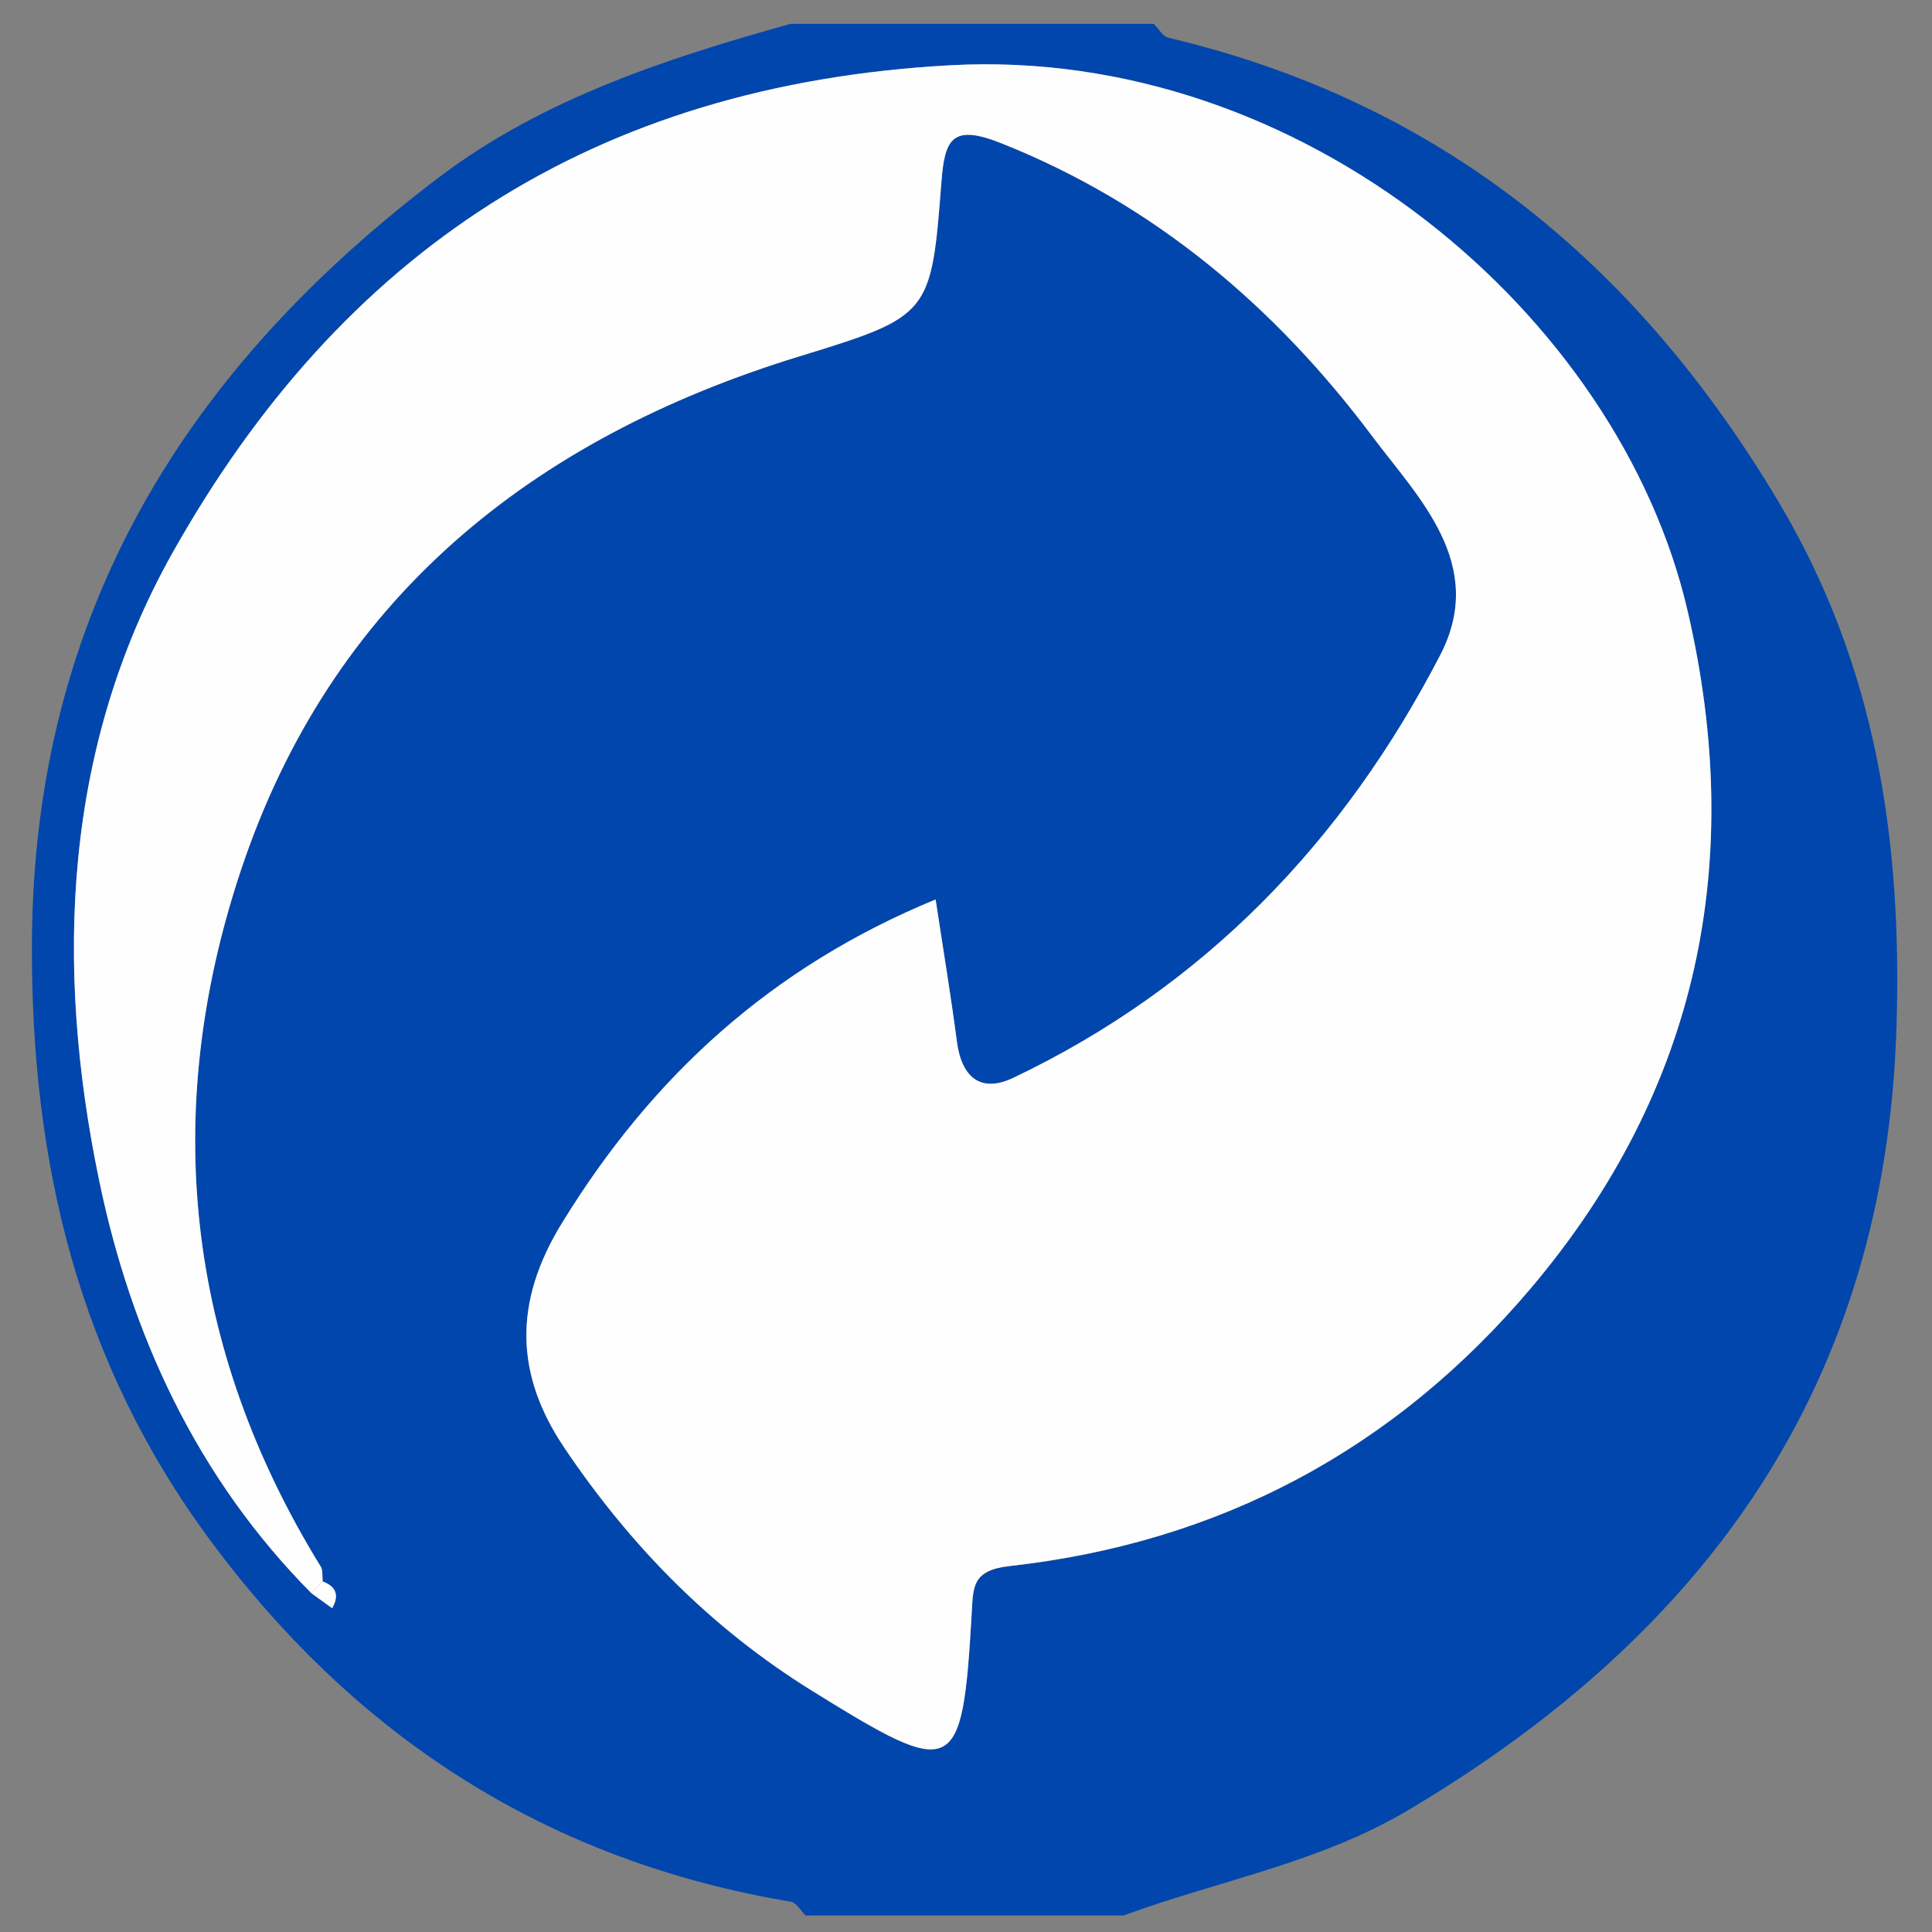
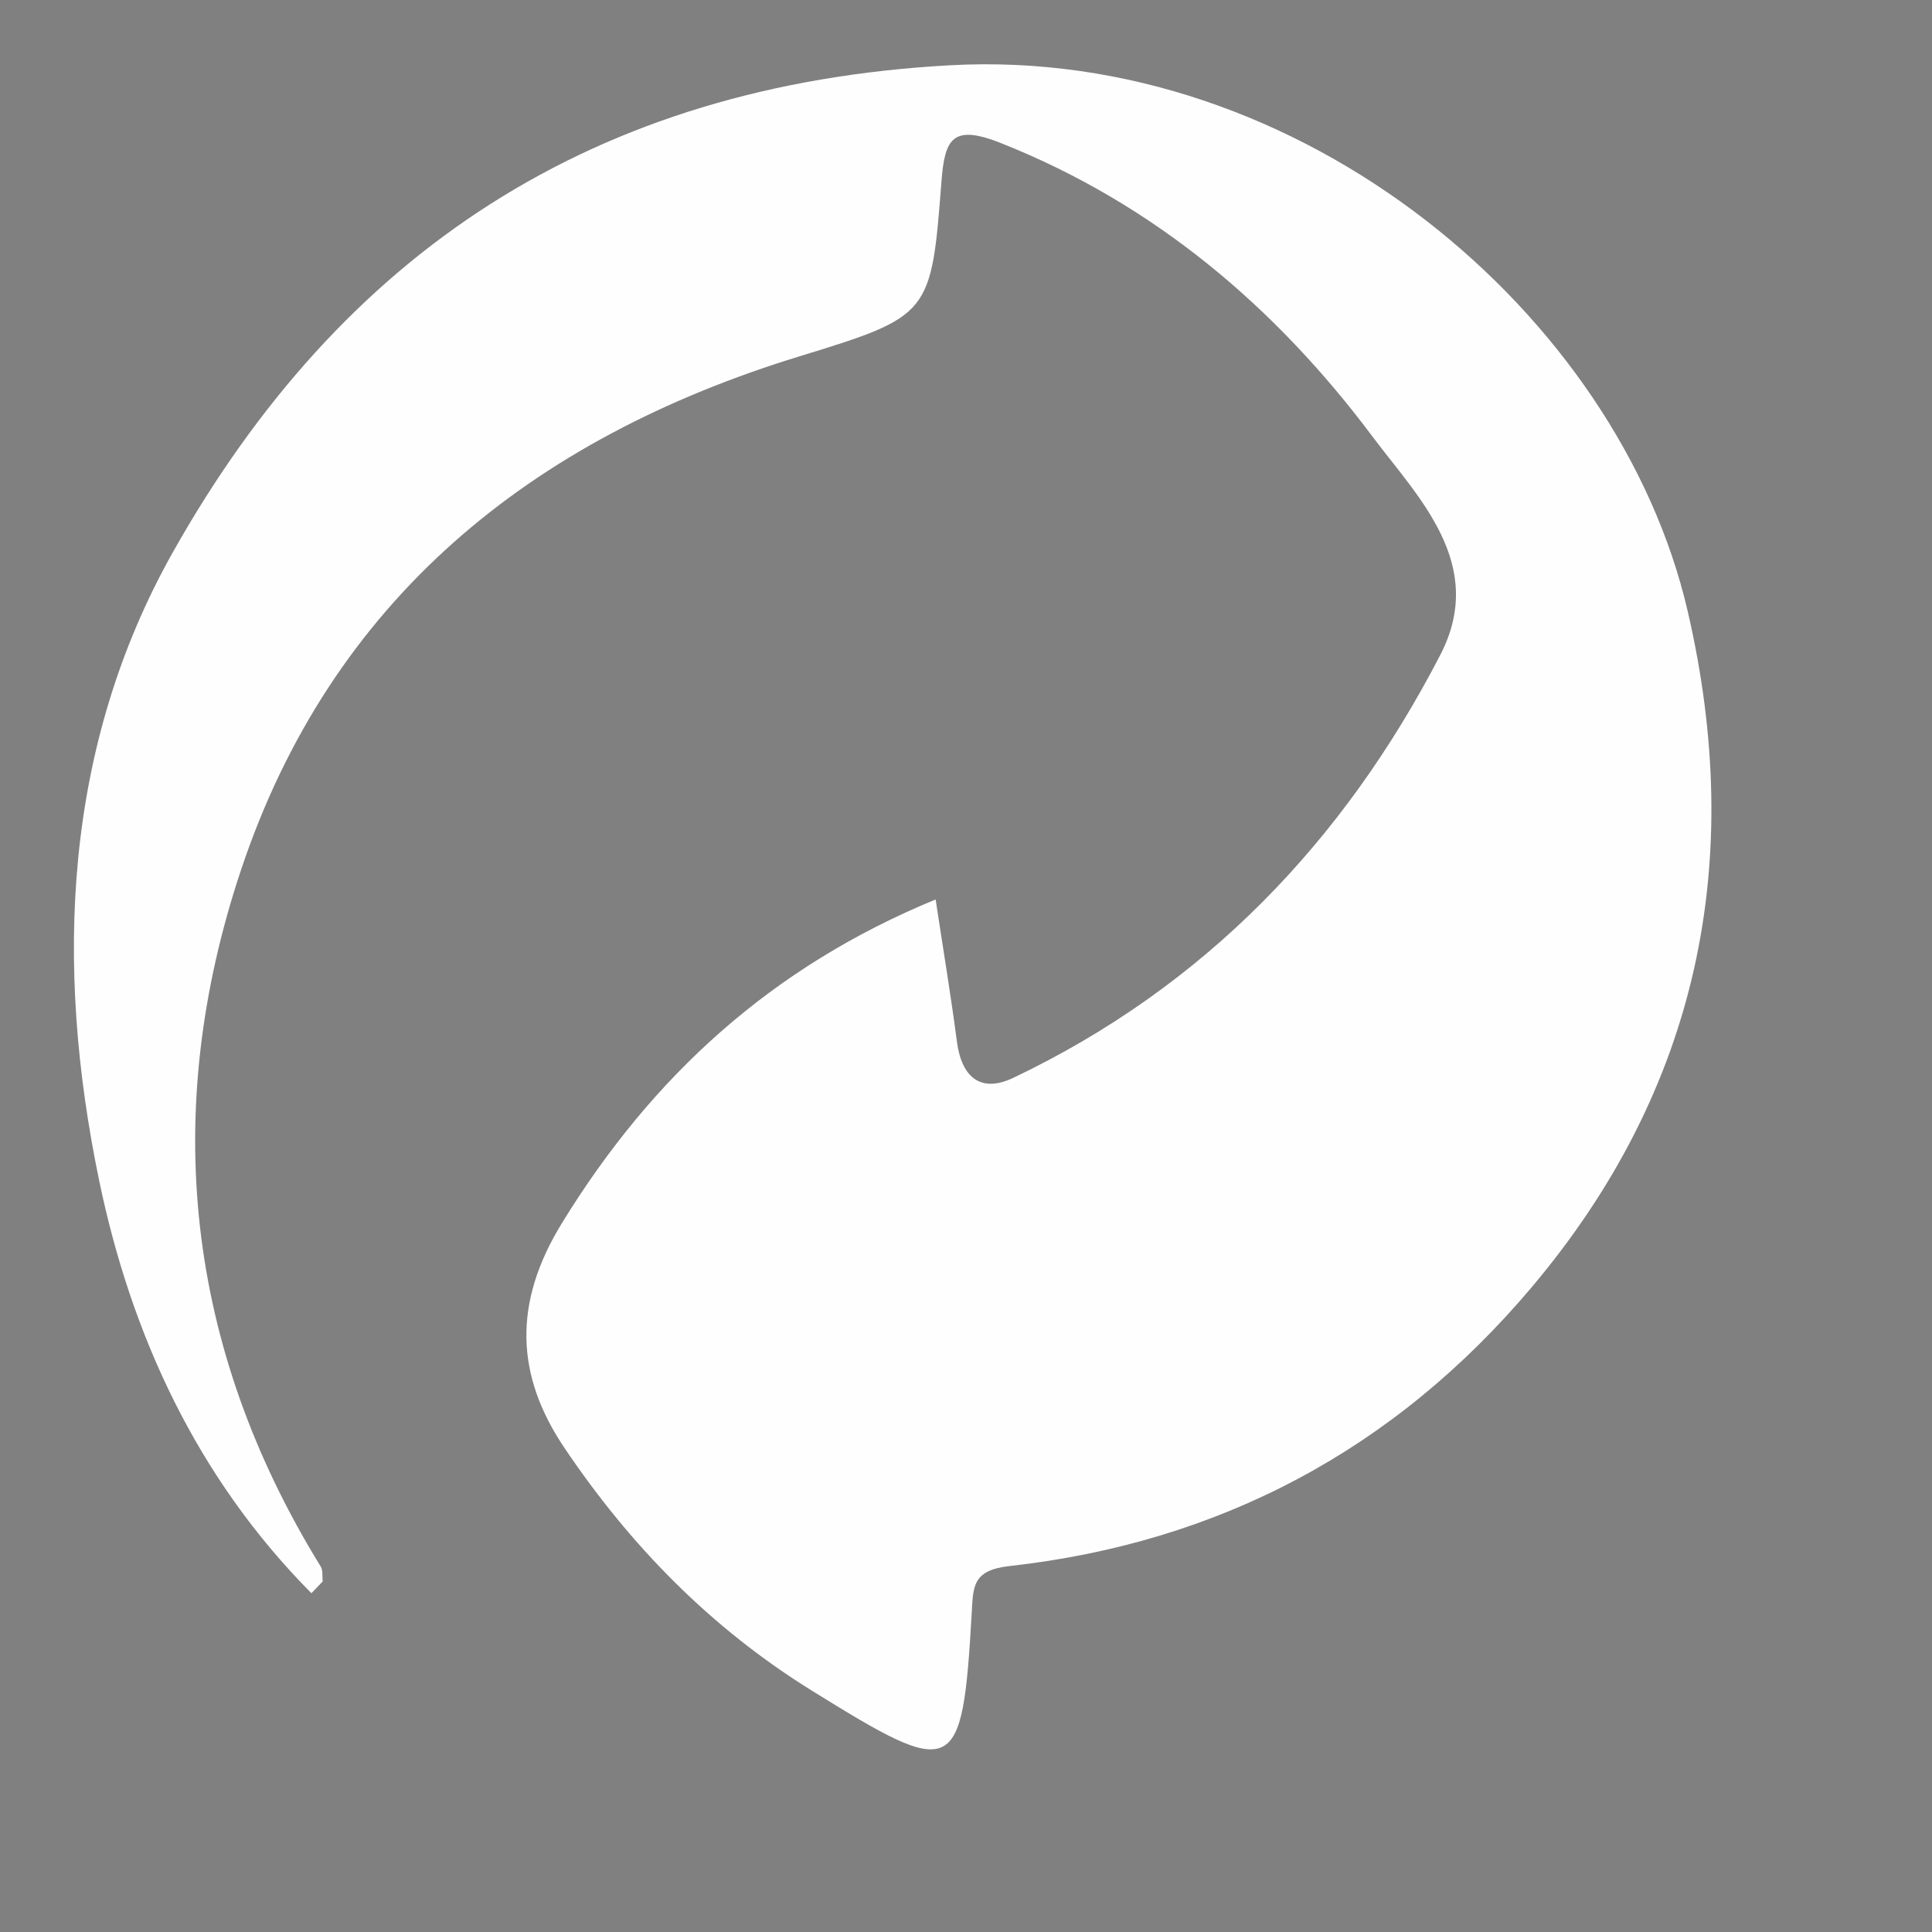
<svg xmlns="http://www.w3.org/2000/svg" version="1.1" id="Calque_1" x="0px" y="0px" viewBox="0 0 500 500" style="enable-background:new 0 0 500 500;" xml:space="preserve">
  <rect x="0" y="0" width="500" height="500" fill="#808080" stroke="none" />
  <style type="text/css">
	.st0{fill:#0046AC;}
	.st1{fill:#FEFEFE;}
</style>
  <g>
-     <path class="st0" d="M290.75,495.73c-27.41,0-54.82,0-82.24,0c-1.27-1.23-2.39-3.32-3.82-3.56c-63-10.56-112.6-42.56-150.34-93.62   C20.36,352.58,7.98,300.91,8.26,244c0.41-85.47,40-148.73,105.52-198.24c26.73-20.2,58.69-30.62,90.81-39.59   c31.33,0,62.66,0,93.99,0c1.26,1.24,2.34,3.25,3.81,3.6c70.3,16.64,120.97,58.32,157.73,119.81   c25.39,42.47,32.16,87.63,30.69,136.06c-2.8,92.71-49.19,157.04-126.43,202.86C341.43,482.12,315.31,486.72,290.75,495.73z    M80.6,412.33c1.79,1.29,3.57,2.59,5.36,3.88c1.85-3.26,1.12-5.6-2.45-6.93c-0.15-1.3,0.11-2.85-0.51-3.85   c-35-56.8-41.43-117.76-20.7-180.06c23.3-70.04,75-111.8,144.55-133.12c34.04-10.44,34.13-10.79,36.8-45.39   c0.85-11.02,2.92-14.76,15.41-9.8c39.86,15.83,71.22,42.63,96.21,76.04c11.62,15.53,29.65,32.88,17.48,56.39   c-24.97,48.26-61.01,85.89-110.54,109.48c-8.44,4.02-13.37-0.19-14.57-9.37c-1.55-11.87-3.53-23.69-5.51-36.8   c-42.35,17.41-73.38,45.68-96.79,83.89c-12.56,20.51-11.97,39.16,0.7,58c17.01,25.27,37.81,46.59,64.11,62.9   c36.97,22.93,38.88,22.55,41.31-19.95c0.4-6.98,0.1-11.25,9.82-12.33c54.37-6.05,99.67-30.17,135.03-72.06   c43.38-51.38,55.46-110.48,40.42-175.19C418.94,81.45,337.01,11.89,245.88,16.89c-92.41,5.07-157.54,48.55-201.13,126   c-28.32,50.32-30.66,106.7-19.11,162.53C33.96,345.57,51,382.5,80.6,412.33z" />
    <path class="st1" d="M80.6,412.33C51,382.5,33.96,345.57,25.64,305.42c-11.56-55.82-9.21-112.2,19.11-162.53   c43.59-77.45,108.72-120.93,201.13-126c91.13-5,173.06,64.56,190.86,141.15c15.04,64.71,2.96,123.81-40.42,175.19   c-35.36,41.88-80.66,66-135.03,72.06c-9.72,1.08-9.42,5.35-9.82,12.33c-2.43,42.51-4.34,42.88-41.31,19.95   c-26.3-16.31-47.1-37.63-64.11-62.9c-12.68-18.84-13.26-37.49-0.7-58c23.41-38.21,54.43-66.47,96.79-83.89   c1.99,13.12,3.96,24.93,5.51,36.8c1.2,9.19,6.13,13.39,14.57,9.37c49.53-23.58,85.57-61.21,110.54-109.48   c12.16-23.51-5.87-40.86-17.48-56.39c-24.99-33.41-56.35-60.21-96.21-76.04c-12.49-4.96-14.56-1.22-15.41,9.8   c-2.67,34.6-2.75,34.95-36.8,45.39C137.29,113.56,85.6,155.33,62.3,225.36C41.57,287.66,48,348.62,83,405.42   c0.62,1.01,0.36,2.56,0.51,3.85C82.54,410.29,81.57,411.31,80.6,412.33z" />
-     <path class="st1" d="M83.51,409.28c3.57,1.34,4.31,3.68,2.45,6.93c-1.79-1.29-3.57-2.59-5.36-3.88   C81.57,411.31,82.54,410.29,83.51,409.28z" />
  </g>
</svg>